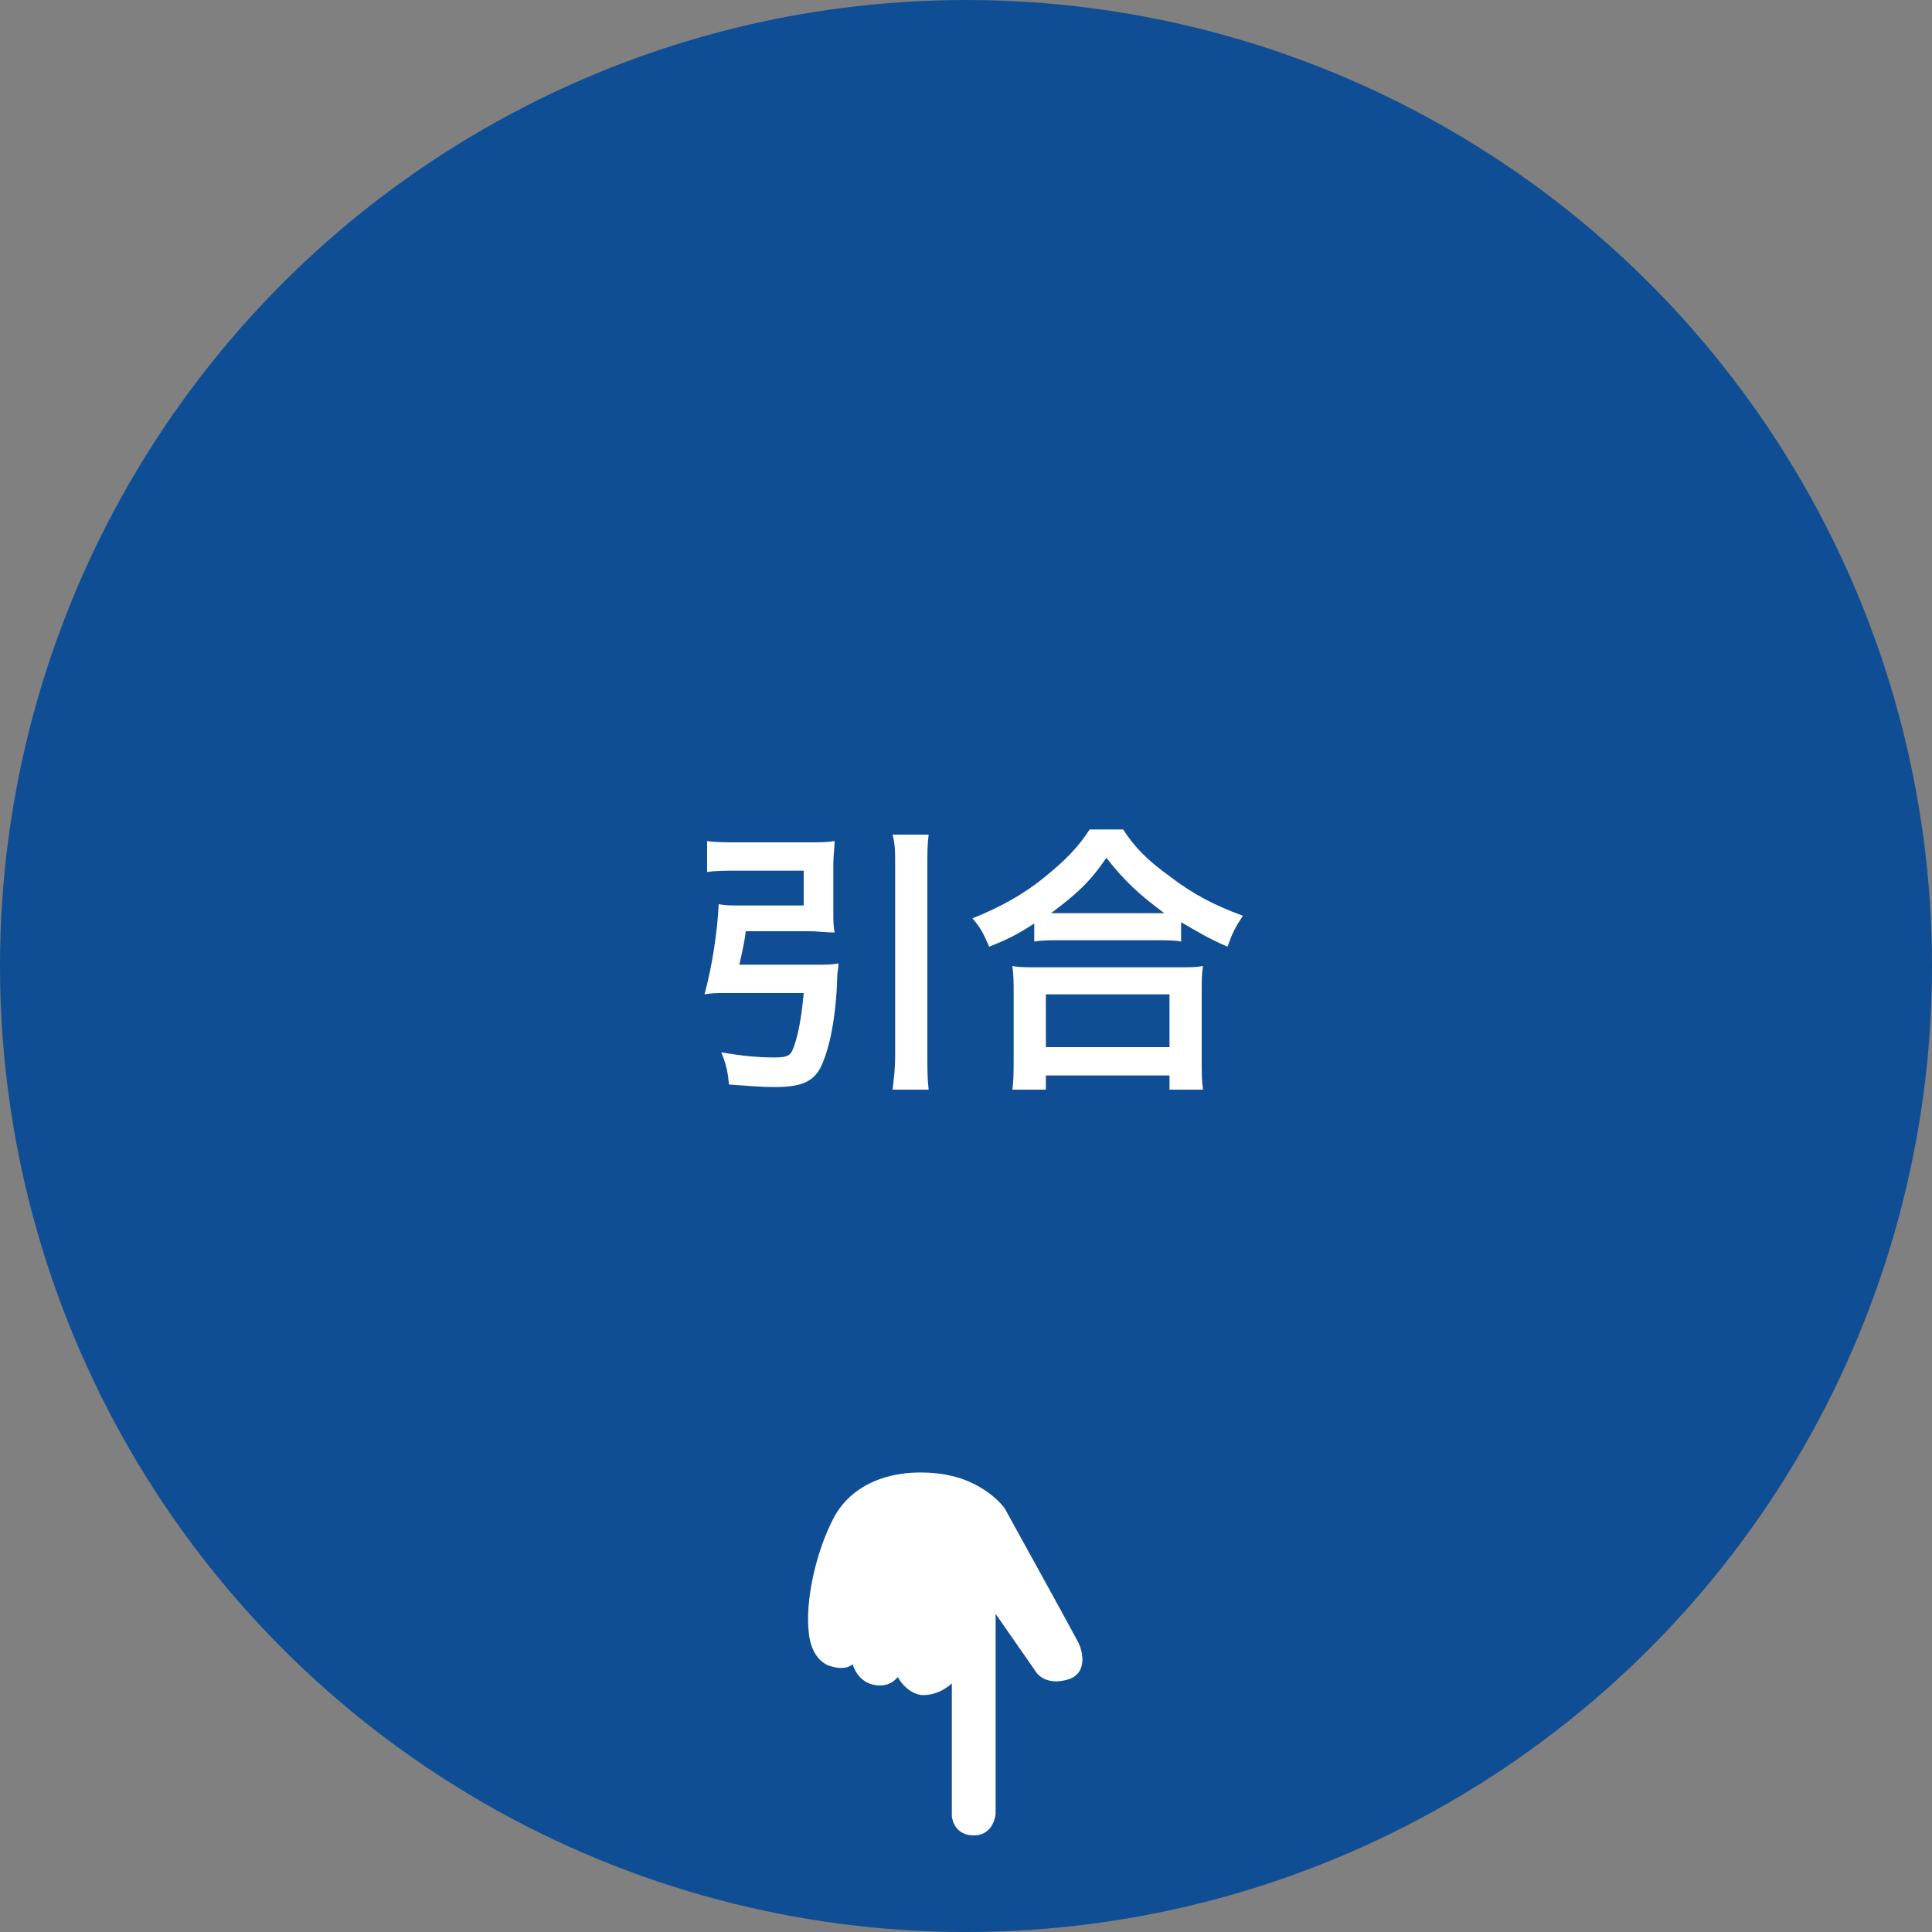
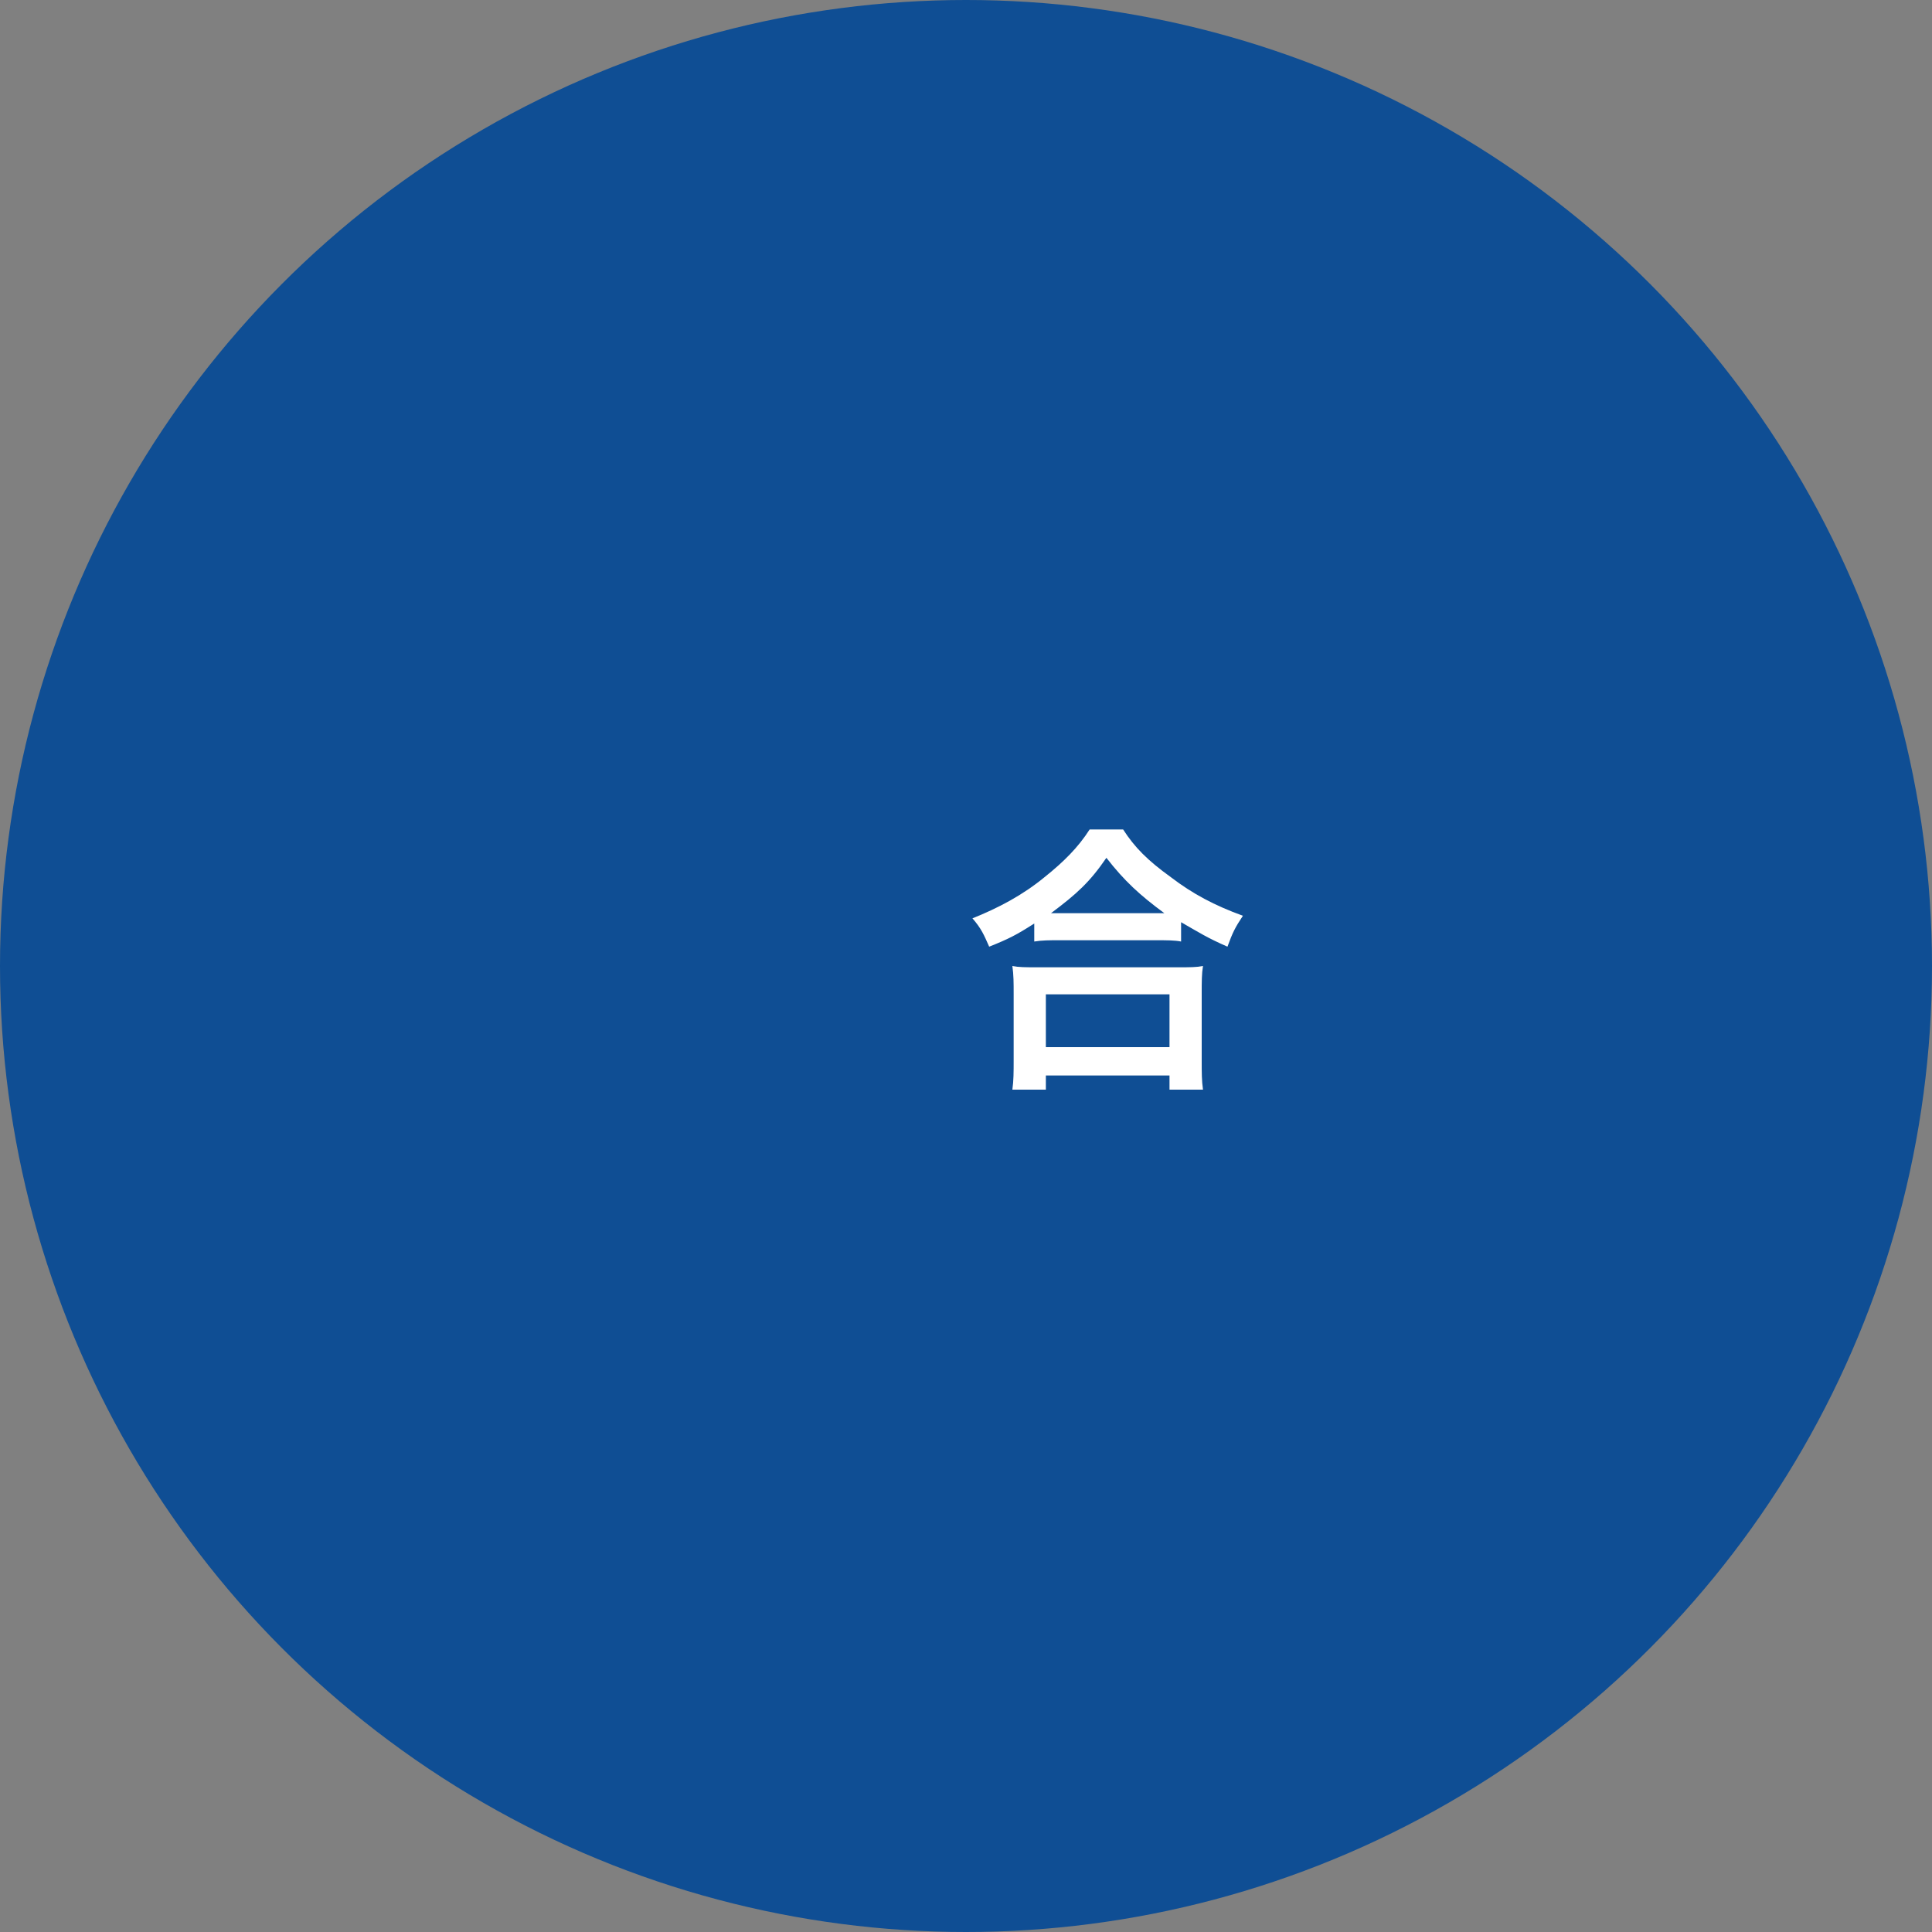
<svg xmlns="http://www.w3.org/2000/svg" version="1.1" id="レイヤー_1" x="0px" y="0px" viewBox="0 0 150 150" style="enable-background:new 0 0 150 150;" xml:space="preserve">
  <rect x="0" y="0" width="150" height="150" fill="#808080" stroke="none" />
  <style type="text/css">
	.st0{fill:#0F4E94;}
	.st1{fill:#FFFFFF;}
</style>
  <circle class="st0" cx="75" cy="75" r="75" />
  <g>
-     <path class="st1" d="M63.3,74.9c0.8,0,1.3,0,1.8-0.1c0,0.4-0.1,0.6-0.1,1.2c-0.1,3-0.6,5.5-1.3,6.9c-0.6,1.1-1.5,1.5-3.6,1.5   c-1,0-2.1-0.1-3.5-0.2c-0.1-1-0.2-1.5-0.6-2.5c1.7,0.3,2.9,0.4,4.1,0.4c0.9,0,1.2-0.1,1.4-0.5c0.4-0.9,0.7-2.3,0.9-4.5h-6.1   c-0.6,0-1.1,0-1.6,0.1c0.6-2.2,1-4.9,1.1-7c0.5,0.1,0.9,0.1,1.7,0.1h4.9v-2.7h-5.2c-0.8,0-1.6,0-2.3,0.1v-2.4   c0.7,0.1,1.5,0.1,2.3,0.1h5.5c0.9,0,1.5,0,2.1-0.1c0,0.5-0.1,1.1-0.1,1.8v3.6c0,0.7,0,1.2,0.1,1.7c-0.6,0-1.3-0.1-2-0.1h-4.9   c-0.1,0.9-0.3,1.7-0.5,2.6H63.3z M72.1,64.8C72,65.6,72,66.1,72,67.2v14.6c0,1.3,0,1.9,0.1,2.8h-2.8c0.1-0.9,0.2-1.5,0.2-2.8V67.2   c0-1.1,0-1.6-0.2-2.4H72.1z" />
    <path class="st1" d="M80.3,71.7c-1.4,0.9-2,1.2-3.5,1.8c-0.4-0.9-0.6-1.4-1.3-2.2c2-0.8,3.9-1.8,5.6-3.2c1.5-1.2,2.6-2.3,3.5-3.7   h2.6c0.9,1.4,1.9,2.4,3.7,3.7c1.7,1.3,3.4,2.2,5.6,3c-0.6,0.9-0.8,1.3-1.2,2.4c-1.6-0.7-2.2-1.1-3.6-1.9v1.5   c-0.5-0.1-1.1-0.1-2-0.1h-7.5c-0.7,0-1.3,0-1.9,0.1V71.7z M78.6,84.6c0.1-0.7,0.1-1.4,0.1-2.3v-5.1c0-0.9,0-1.5-0.1-2.2   c0.5,0.1,1,0.1,1.9,0.1h11c0.9,0,1.4,0,1.9-0.1c-0.1,0.6-0.1,1.2-0.1,2.2v5.1c0,1,0,1.6,0.1,2.3h-2.6v-1.1h-9.6v1.1H78.6z    M81.2,81.3h9.6v-4.1h-9.6V81.3z M89.7,70.9c0.3,0,0.4,0,0.7,0c-1.9-1.4-3.1-2.5-4.5-4.3c-1.3,1.9-2.3,2.8-4.3,4.3   c0.3,0,0.4,0,0.6,0H89.7z" />
  </g>
-   <path class="st1" d="M73.9,130.7v10.3c0,0,0.1,1.5,1.7,1.5c1.6,0,1.7-1.7,1.7-1.7v-15.5l3.2,4.6c0,0,0.7,1,2.4,0.5  c1.7-0.5,1.1-2.5,0.7-3.1c-0.3-0.6-5.6-10.2-5.6-10.2s-1.6-2.3-5.2-2.7c-3.6-0.4-6.7,0.8-8.1,3.5c-1.4,2.7-2.2,6.5-1.9,8.9  c0,0,0.1,1.9,1.5,2.5c1.4,0.5,1.9-0.1,1.9-0.1s0.3,1.3,1.6,1.6c1.3,0.3,1.9-0.6,1.9-0.6s0.6,1.2,1.8,1.4  C72.9,131.7,73.9,130.7,73.9,130.7z" />
</svg>